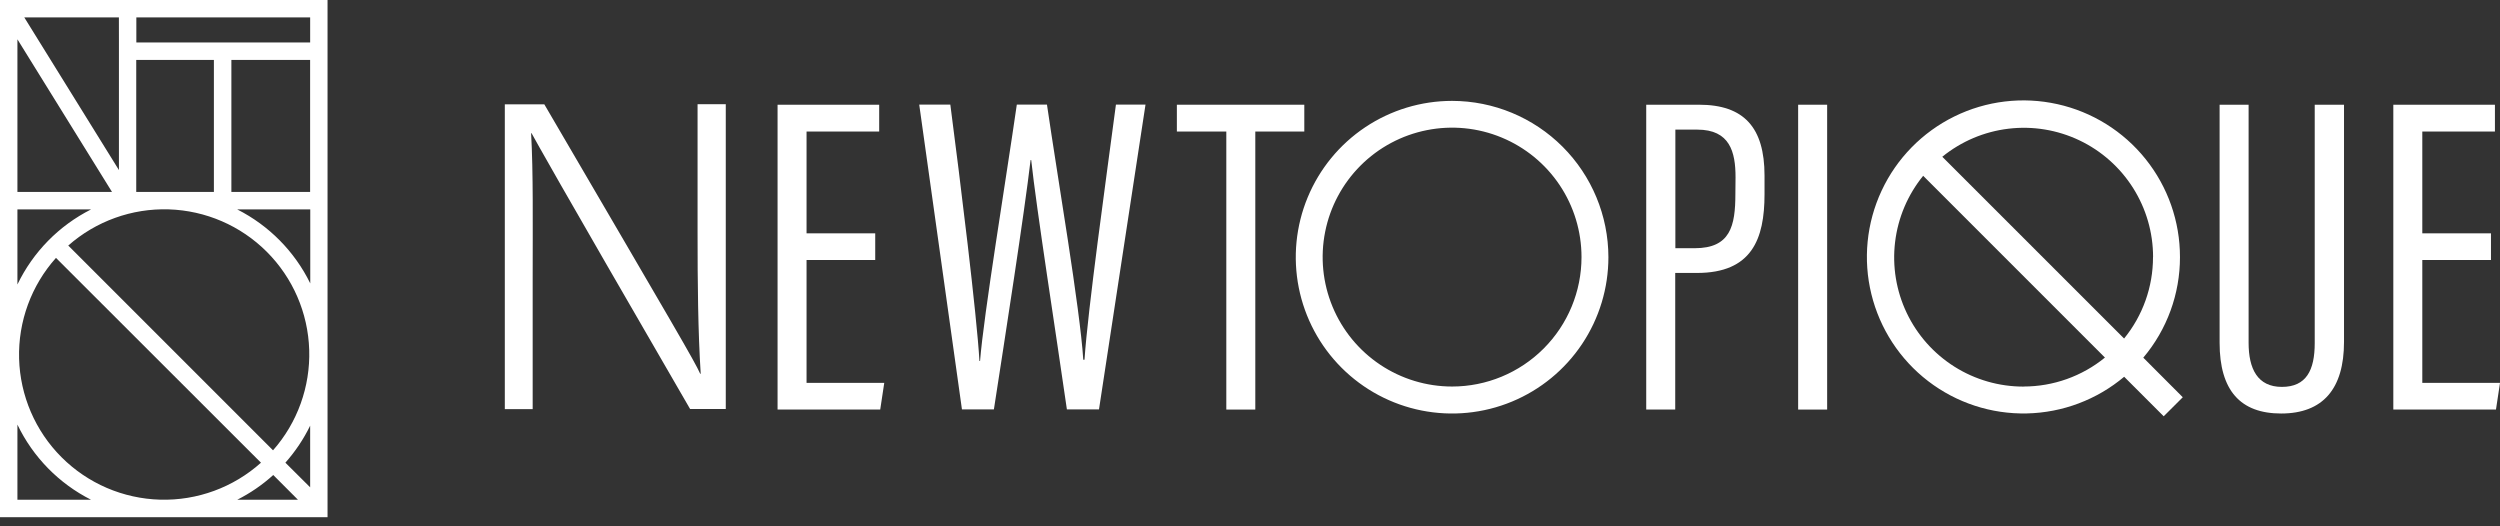
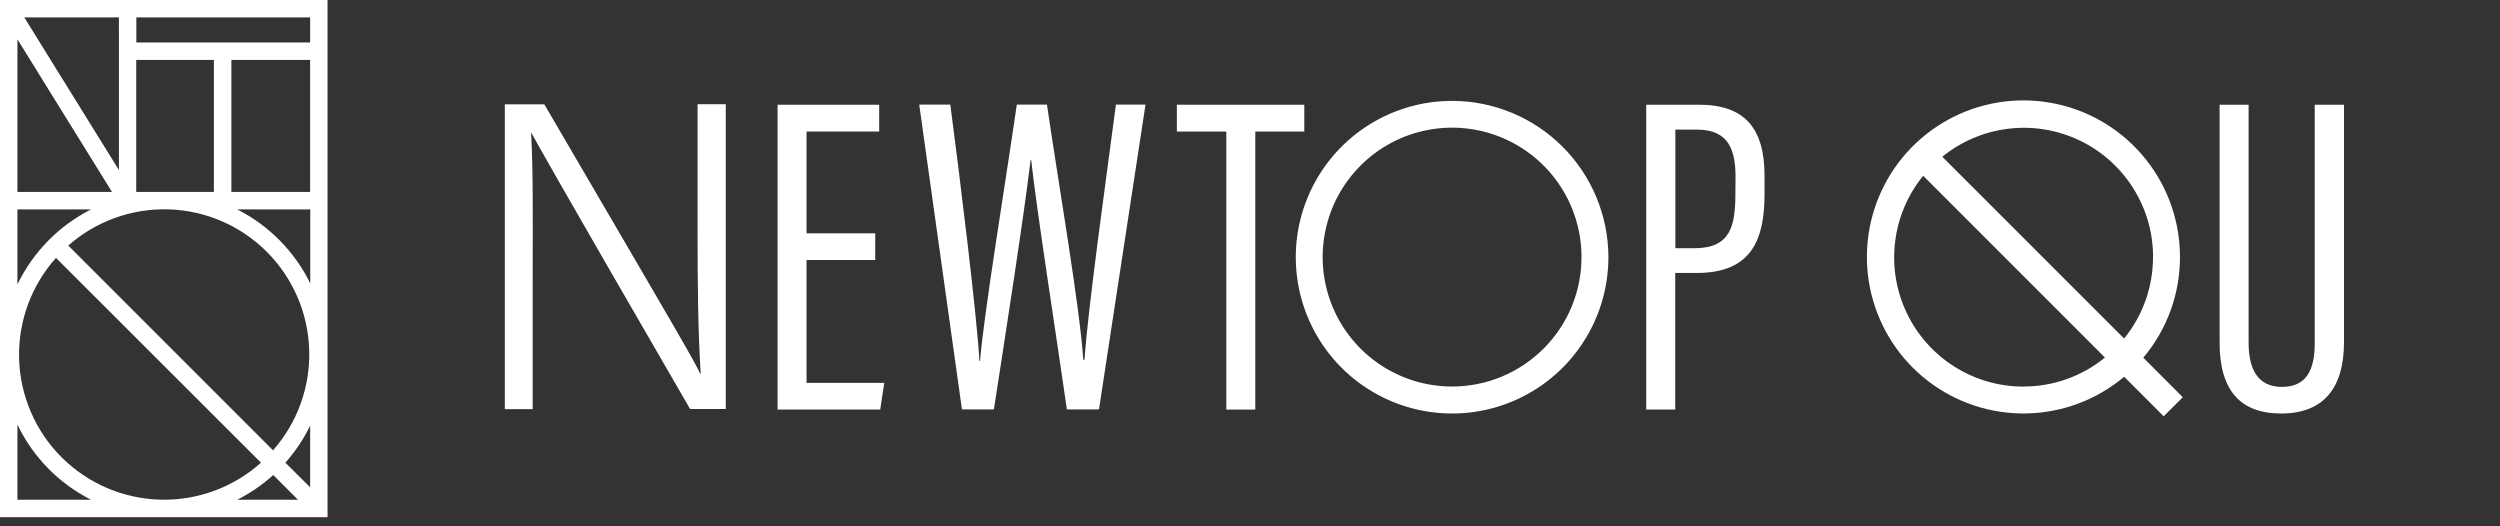
<svg xmlns="http://www.w3.org/2000/svg" width="190" height="40" viewBox="0 0 190 40" fill="none">
  <rect x="0" y="0" width="190" height="40" fill="#333333" stroke="none" />
  <path d="M61.298 19.758H66.517V17.732H61.298V9.997H66.818V7.959H59.095V31.127H66.897L67.203 29.1H61.298V19.758Z" fill="white" />
  <path d="M82.422 27.341H82.329C82.079 23.406 80.384 13.552 79.569 7.948H77.278C76.475 13.536 74.749 23.991 74.485 27.434H74.437C74.24 23.954 72.981 13.732 72.225 7.948H69.861L73.108 31.115H75.536C76.379 25.666 77.857 16.175 78.324 12.164H78.372C78.757 15.781 80.302 25.654 81.084 31.115H83.523L87.059 7.948H84.811C84.049 13.718 82.677 23.505 82.422 27.341Z" fill="white" />
  <path d="M99.127 7.959H89.442V9.997H93.2V31.127H95.403V9.997H99.127V7.959Z" fill="white" />
  <path d="M129.132 7.959H125.113V31.127H127.317V20.744H128.969C133.14 20.744 134.104 18.167 134.104 14.764V13.344C134.104 9.685 132.536 7.959 129.132 7.959ZM131.889 14.736C131.889 17.181 131.507 18.864 128.798 18.864H127.328V9.851H128.989C131.468 9.851 131.901 11.537 131.901 13.471L131.889 14.736Z" fill="white" />
-   <path d="M138.863 7.959H136.659V31.127H138.863V7.959Z" fill="white" />
  <path d="M175.919 26.076C175.919 28.139 175.278 29.404 173.423 29.404C171.568 29.404 170.894 28.021 170.894 26.056V7.959H168.69V26.054C168.69 29.674 170.27 31.427 173.367 31.427C176.54 31.427 178.145 29.55 178.145 25.986V7.959H175.919V26.076Z" fill="white" />
-   <path d="M184.095 29.1V19.758H189.314V17.732H184.095V9.997H189.615V7.959H181.892V31.127H189.694L190 29.1H184.095Z" fill="white" />
  <path d="M165.678 19.544C165.682 16.835 164.761 14.206 163.067 12.091C161.374 9.977 159.01 8.503 156.365 7.915C153.721 7.326 150.955 7.657 148.525 8.854C146.094 10.051 144.145 12.042 143 14.497C141.854 16.952 141.581 19.724 142.225 22.356C142.869 24.987 144.392 27.32 146.542 28.968C148.692 30.617 151.34 31.482 154.048 31.421C156.756 31.36 159.363 30.377 161.437 28.634L164.441 31.638L165.891 30.191L162.89 27.183C164.693 25.047 165.681 22.34 165.678 19.544ZM163.629 19.544C163.631 21.797 162.854 23.981 161.431 25.728L147.614 11.914C149.056 10.742 150.8 10.002 152.645 9.782C154.489 9.561 156.359 9.868 158.036 10.667C159.713 11.466 161.129 12.724 162.12 14.295C163.111 15.867 163.636 17.687 163.634 19.544H163.629ZM153.792 29.381C151.934 29.384 150.113 28.86 148.541 27.869C146.969 26.878 145.71 25.462 144.911 23.784C144.112 22.107 143.805 20.237 144.027 18.392C144.248 16.547 144.988 14.802 146.161 13.361L159.975 27.175C158.231 28.598 156.049 29.375 153.798 29.376L153.792 29.381Z" fill="white" />
  <path d="M110.359 7.667C108.009 7.667 105.712 8.364 103.758 9.669C101.804 10.975 100.282 12.831 99.383 15.002C98.484 17.172 98.248 19.561 98.707 21.866C99.166 24.171 100.297 26.287 101.959 27.949C103.621 29.61 105.738 30.741 108.043 31.199C110.347 31.657 112.736 31.422 114.907 30.522C117.078 29.623 118.933 28.099 120.238 26.145C121.543 24.191 122.239 21.894 122.239 19.544C122.235 16.395 120.982 13.376 118.755 11.149C116.528 8.922 113.508 7.67 110.359 7.667ZM110.359 29.376C108.413 29.376 106.511 28.799 104.894 27.718C103.276 26.637 102.015 25.101 101.271 23.303C100.526 21.506 100.331 19.528 100.711 17.62C101.09 15.711 102.027 13.959 103.403 12.583C104.779 11.207 106.531 10.271 108.44 9.891C110.348 9.511 112.326 9.706 114.123 10.451C115.92 11.195 117.457 12.456 118.538 14.074C119.619 15.691 120.195 17.593 120.195 19.539C120.195 22.148 119.159 24.65 117.314 26.494C115.47 28.339 112.968 29.376 110.359 29.376Z" fill="white" />
  <path d="M53.015 17.723C53.015 21.472 53.048 25.191 53.254 28.403H53.214C52.767 27.411 51.472 25.222 41.368 7.929H38.366V31.093H40.483V21.146C40.483 16.978 40.533 13.139 40.364 10.121H40.398C40.96 11.127 41.649 12.445 52.447 31.084H55.159V7.92H53.015V17.723Z" fill="white" />
  <path d="M10.362 0H0V39.305H24.893V0H10.362ZM23.572 1.324V3.229H10.362V1.324H23.572ZM21.689 35.163C22.442 34.316 23.076 33.37 23.572 32.352V37.037L21.689 35.163ZM4.247 19.592L19.834 35.165C17.733 37.047 14.992 38.052 12.173 37.975C9.354 37.897 6.671 36.743 4.677 34.749C2.683 32.755 1.529 30.073 1.451 27.253C1.374 24.434 2.379 21.693 4.261 19.592H4.247ZM5.188 18.662C7.292 16.808 10.023 15.824 12.826 15.912C15.629 16 18.293 17.153 20.276 19.136C22.259 21.119 23.412 23.783 23.5 26.586C23.588 29.389 22.605 32.12 20.75 34.224L5.188 18.662ZM10.354 14.587V4.553H16.256V14.587H10.354ZM18.029 15.916H23.58V21.537C22.39 19.11 20.442 17.137 18.029 15.916ZM17.585 14.587V4.553H23.569V14.587H17.585ZM9.039 3.229V12.926L1.847 1.324H9.036L9.039 3.229ZM1.324 2.988L8.513 14.589H1.324V2.988ZM6.92 15.916C4.477 17.15 2.51 19.155 1.324 21.621V15.916H6.92ZM1.324 37.981V32.27C2.509 34.738 4.476 36.746 6.92 37.981H1.324ZM20.767 36.101L22.644 37.981H18.029C19.022 37.48 19.943 36.848 20.767 36.101Z" fill="white" />
</svg>